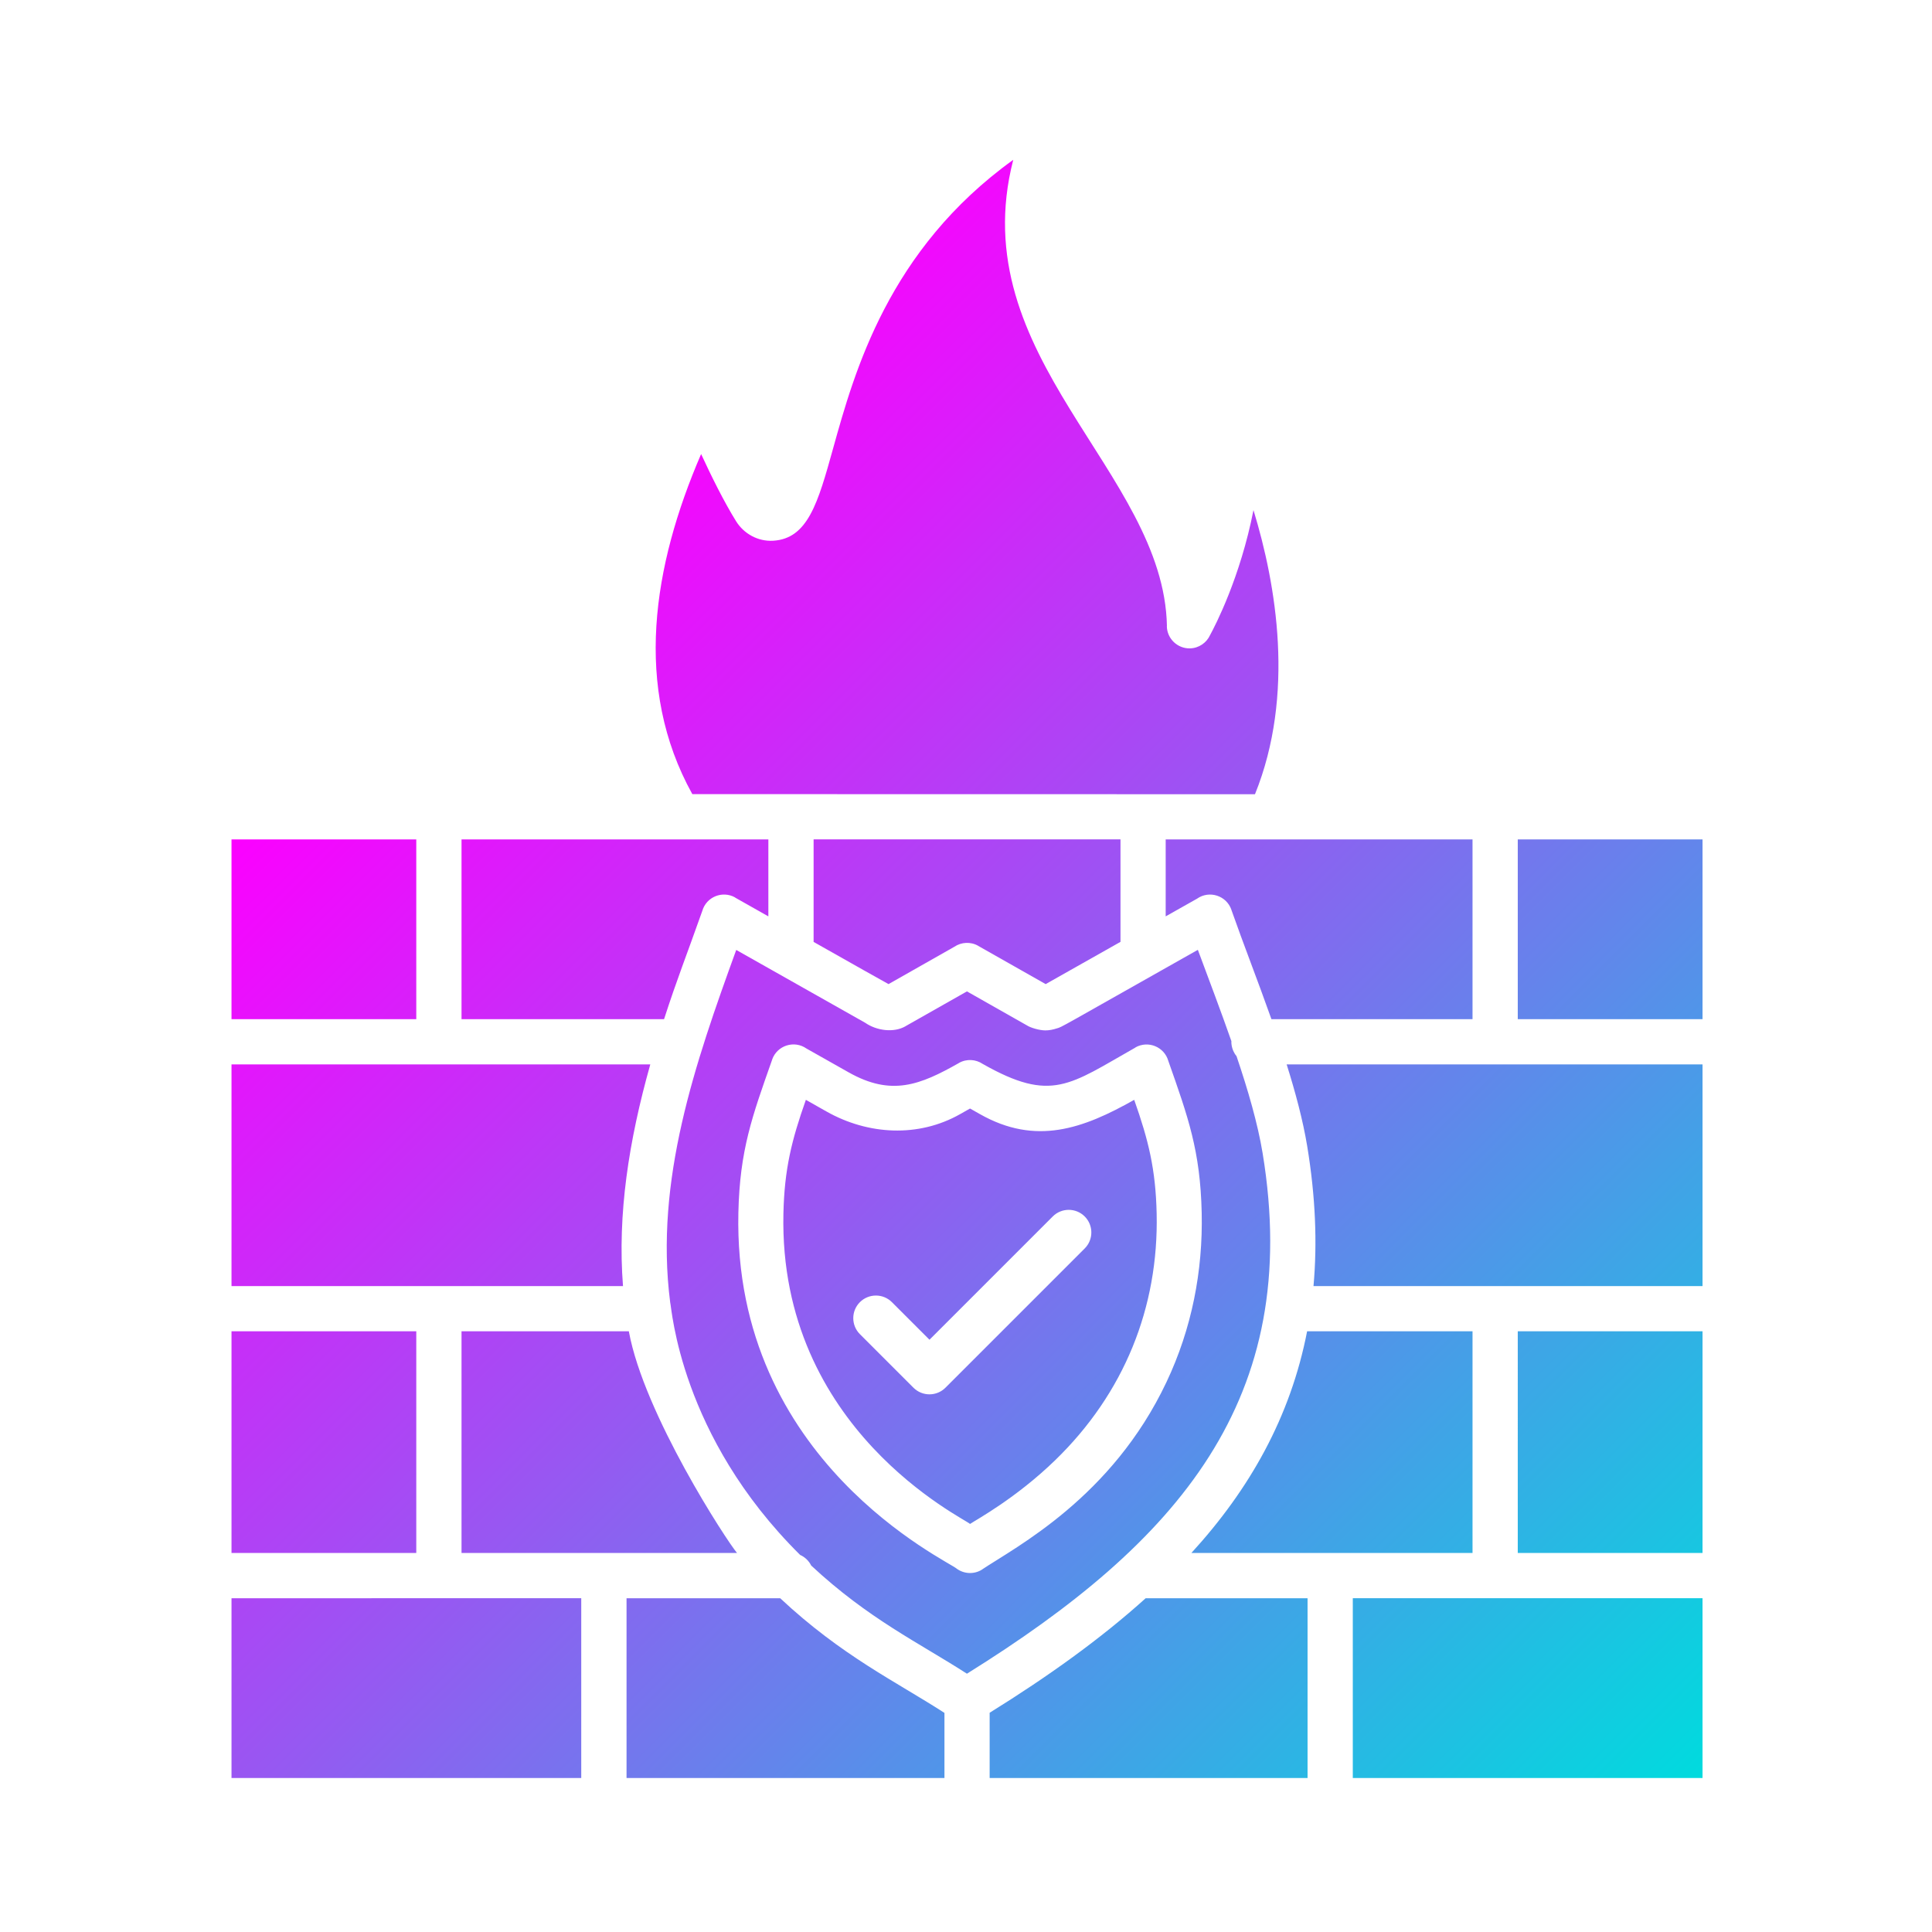
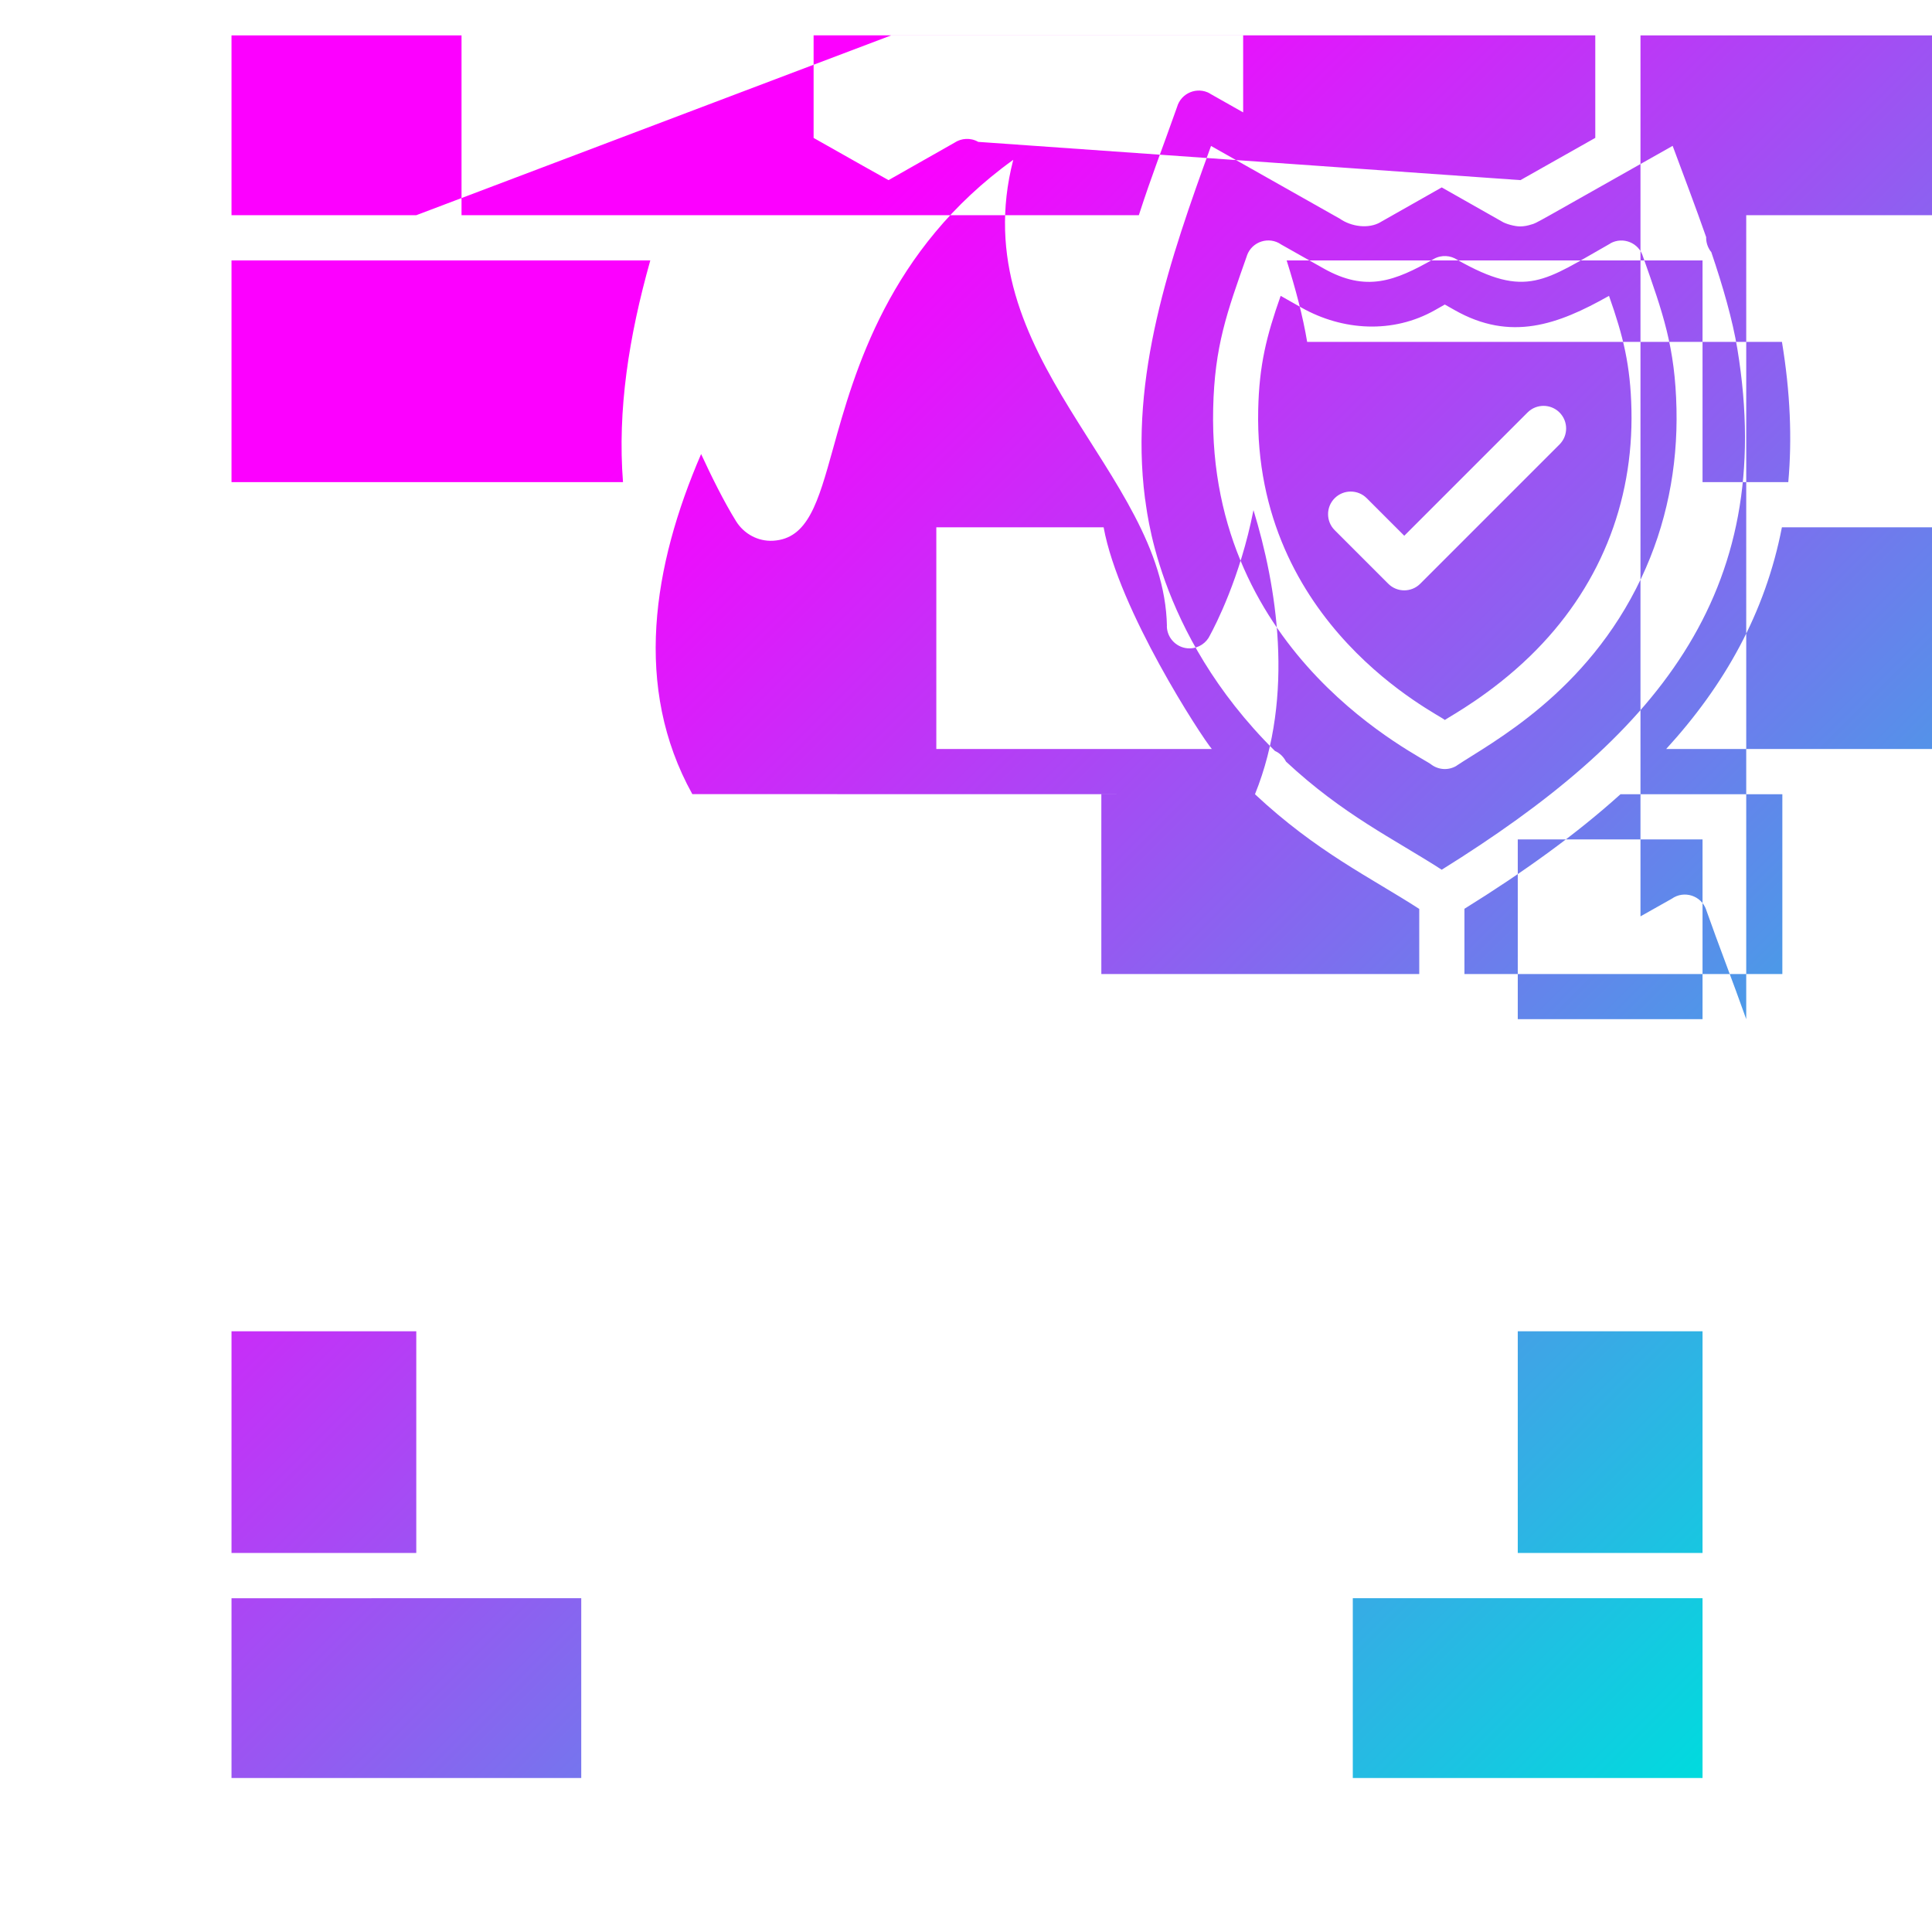
<svg xmlns="http://www.w3.org/2000/svg" version="1.1" width="512" height="512" x="0" y="0" viewBox="0 0 3873 3873" style="enable-background:new 0 0 512 512" xml:space="preserve" class="">
  <g>
    <linearGradient id="a" x1="730.925" x2="3146.175" y1="1415.875" y2="3831.125" gradientUnits="userSpaceOnUse">
      <stop offset="0" stop-color="#fc00ff" />
      <stop offset="1" stop-color="#00dbde" />
    </linearGradient>
-     <path fill="url(#a)" fill-rule="evenodd" d="M3413 1682.7v360.4h-370.4v-360.4zM834.5 3113.2v-444.4H464.1v444.4zm2208.1 0H3413v-444.4h-370.4zM464.1 3564.3h701.1v-360.4H464.1zm2247.8 0H3413v-360.4h-701.1zm-196.1-1972.1c80.6-199.5 42.7-420.1-3-569.6-26.5 135.1-76.7 231.6-87.1 250.7-7 15.3-22.4 26.1-40.4 26.5-25 .4-45.7-19.5-46.2-44.5l.2-.2c-6-310.8-410.2-537.6-308.1-934.7-250.2 180-318.3 424.6-361.1 578.5-30.2 108.5-50.4 181.1-120.4 185.1-30 1.7-58.3-13.7-74.1-39.1-24.2-38.9-49.7-90.5-70.1-134.7-96.8 224-136.5 467.6-17.6 681.8 25.7 0 1051.1 0 1127.9.2zM1564 3203.9h-308v360.4h637.3v-130.6h-.1c-97-62.7-205.4-114-329.2-229.8zm732.7 0c-90.2 81.4-195.6 156.8-312.8 229.6v130.8h637.3v-360.4zm655.2-90.7v-444.4h-331.6c-33.3 171.8-115.2 316.7-232 444.4zm-331.5-816.1c16.7 101 20.5 194.3 12.7 281.1H3413v-444.4h-833.7c17.8 56.5 32.6 112 41.1 163.3zm-71.6-254h403.1v-360.4h-615.1V1837l62.8-35.4c24.5-17.3 58.9-6.4 68.9 22h-.1c25.4 72.1 52.6 141.1 80.4 219.5zm-452.6-70.3 150-84.7v-205.5H1631v205.6c73.2 41.3 143.5 81.2 150.2 84.6l132-74.9c13.8-9.3 32.3-10.6 47.7-1.9v.1zm-765 70.3c26.9-83 44.3-125.5 76.6-216.9 8.1-28.3 40.4-41.4 65.9-27.1l-.1.2 66.7 37.7v-154.3H925.2v360.4zm-27.6 90.7H464.1v444.4h784.8c-11.3-144.4 11.6-291.3 54.7-444.4zm-378.4 535v444.4h552.3c-20.4-24-186.6-278.4-216.9-444.4zm1605.9-357.3c-9.8-59.3-29.3-126.4-52.3-194.3-11.6-14-10.3-29.7-10.3-30.1-21.4-61.2-44.5-121.8-67.2-183-283.1 159.8-272 154.5-282.8 157.5-7.3 2.4-15.1 4-23 4-11 0-29.4-5-37.3-10.3l-119.8-67.9-122.8 69.6v.1c-24 13.9-58.5 9-81.2-6.8-8.8-5-250.8-141.6-258.5-146-82.1 226.2-163.9 461.8-132.4 706.5 3.3 11.4 19.2 267.3 260.5 506.3 9.7 4.3 17.5 11.9 22.2 21.3 114.8 107 215.8 154.7 312.2 216.8 423-263.5 674.1-550.1 592.7-1043.7zm-562.8 835.2c-16 9.8-35.7 8.5-50.1-1.8-16.2-15.5-449.2-214.5-438-713.9 2.8-125.4 27.5-192.7 67.8-307h-.1c10-28.3 44.3-39.3 68.9-22l84.3 47.6c86 48.6 143.3 25.5 221.2-18.6v-.1c15.5-8.8 33.9-7.4 47.7 1.9 138.5 78.5 174.2 41.7 306.3-32.9l-.1-.2c25.6-14.4 57.9-1.1 65.9 27.1 39.9 113.2 64.1 180.2 66.9 304.4 2.6 116.7-19.9 232.4-70.6 339.4-109.3 231.3-301.4 330.2-370.2 376zm-1133.8-1464H464.1v360.4h370.4zm1484.2 750c-2-89-16.4-146.9-45-227.9-102.3 57.8-197.1 92.3-309.5 28.5l-19.6-11.1-19.6 11.1c-84.2 47.8-185.3 41.7-268.1-5.1l-41.4-23.4c-28.6 81-43 138.9-45 227.9-9.7 433.4 362.9 611.1 374.1 622.3 12.9-8.7 91.7-51.2 170.7-127.8 138.2-134 207.6-306.3 203.4-494.5zm-144.2 70-279.2 279.2c-17.7 17.7-46.4 17.7-64.1 0l-107.4-107.4c-17.7-17.7-17.7-46.4 0-64.1 17.8-17.7 46.5-17.7 64.2 0l75.3 75.3 247.1-247.1c17.7-17.7 46.4-17.7 64.1 0s17.7 46.4 0 64.1z" clip-rule="evenodd" opacity="1" data-original="url(#a)" class="" />
+     <path fill="url(#a)" fill-rule="evenodd" d="M3413 1682.7v360.4h-370.4v-360.4zM834.5 3113.2v-444.4H464.1v444.4zm2208.1 0H3413v-444.4h-370.4zM464.1 3564.3h701.1v-360.4H464.1zm2247.8 0H3413v-360.4h-701.1zm-196.1-1972.1c80.6-199.5 42.7-420.1-3-569.6-26.5 135.1-76.7 231.6-87.1 250.7-7 15.3-22.4 26.1-40.4 26.5-25 .4-45.7-19.5-46.2-44.5l.2-.2c-6-310.8-410.2-537.6-308.1-934.7-250.2 180-318.3 424.6-361.1 578.5-30.2 108.5-50.4 181.1-120.4 185.1-30 1.7-58.3-13.7-74.1-39.1-24.2-38.9-49.7-90.5-70.1-134.7-96.8 224-136.5 467.6-17.6 681.8 25.7 0 1051.1 0 1127.9.2zh-308v360.4h637.3v-130.6h-.1c-97-62.7-205.4-114-329.2-229.8zm732.7 0c-90.2 81.4-195.6 156.8-312.8 229.6v130.8h637.3v-360.4zm655.2-90.7v-444.4h-331.6c-33.3 171.8-115.2 316.7-232 444.4zm-331.5-816.1c16.7 101 20.5 194.3 12.7 281.1H3413v-444.4h-833.7c17.8 56.5 32.6 112 41.1 163.3zm-71.6-254h403.1v-360.4h-615.1V1837l62.8-35.4c24.5-17.3 58.9-6.4 68.9 22h-.1c25.4 72.1 52.6 141.1 80.4 219.5zm-452.6-70.3 150-84.7v-205.5H1631v205.6c73.2 41.3 143.5 81.2 150.2 84.6l132-74.9c13.8-9.3 32.3-10.6 47.7-1.9v.1zm-765 70.3c26.9-83 44.3-125.5 76.6-216.9 8.1-28.3 40.4-41.4 65.9-27.1l-.1.2 66.7 37.7v-154.3H925.2v360.4zm-27.6 90.7H464.1v444.4h784.8c-11.3-144.4 11.6-291.3 54.7-444.4zm-378.4 535v444.4h552.3c-20.4-24-186.6-278.4-216.9-444.4zm1605.9-357.3c-9.8-59.3-29.3-126.4-52.3-194.3-11.6-14-10.3-29.7-10.3-30.1-21.4-61.2-44.5-121.8-67.2-183-283.1 159.8-272 154.5-282.8 157.5-7.3 2.4-15.1 4-23 4-11 0-29.4-5-37.3-10.3l-119.8-67.9-122.8 69.6v.1c-24 13.9-58.5 9-81.2-6.8-8.8-5-250.8-141.6-258.5-146-82.1 226.2-163.9 461.8-132.4 706.5 3.3 11.4 19.2 267.3 260.5 506.3 9.7 4.3 17.5 11.9 22.2 21.3 114.8 107 215.8 154.7 312.2 216.8 423-263.5 674.1-550.1 592.7-1043.7zm-562.8 835.2c-16 9.8-35.7 8.5-50.1-1.8-16.2-15.5-449.2-214.5-438-713.9 2.8-125.4 27.5-192.7 67.8-307h-.1c10-28.3 44.3-39.3 68.9-22l84.3 47.6c86 48.6 143.3 25.5 221.2-18.6v-.1c15.5-8.8 33.9-7.4 47.7 1.9 138.5 78.5 174.2 41.7 306.3-32.9l-.1-.2c25.6-14.4 57.9-1.1 65.9 27.1 39.9 113.2 64.1 180.2 66.9 304.4 2.6 116.7-19.9 232.4-70.6 339.4-109.3 231.3-301.4 330.2-370.2 376zm-1133.8-1464H464.1v360.4h370.4zm1484.2 750c-2-89-16.4-146.9-45-227.9-102.3 57.8-197.1 92.3-309.5 28.5l-19.6-11.1-19.6 11.1c-84.2 47.8-185.3 41.7-268.1-5.1l-41.4-23.4c-28.6 81-43 138.9-45 227.9-9.7 433.4 362.9 611.1 374.1 622.3 12.9-8.7 91.7-51.2 170.7-127.8 138.2-134 207.6-306.3 203.4-494.5zm-144.2 70-279.2 279.2c-17.7 17.7-46.4 17.7-64.1 0l-107.4-107.4c-17.7-17.7-17.7-46.4 0-64.1 17.8-17.7 46.5-17.7 64.2 0l75.3 75.3 247.1-247.1c17.7-17.7 46.4-17.7 64.1 0s17.7 46.4 0 64.1z" clip-rule="evenodd" opacity="1" data-original="url(#a)" class="" />
  </g>
</svg>